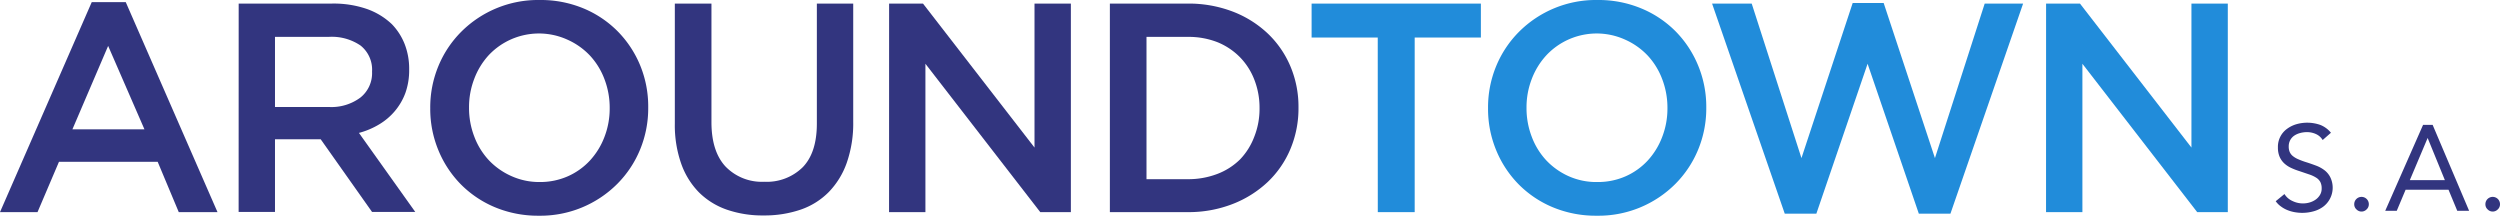
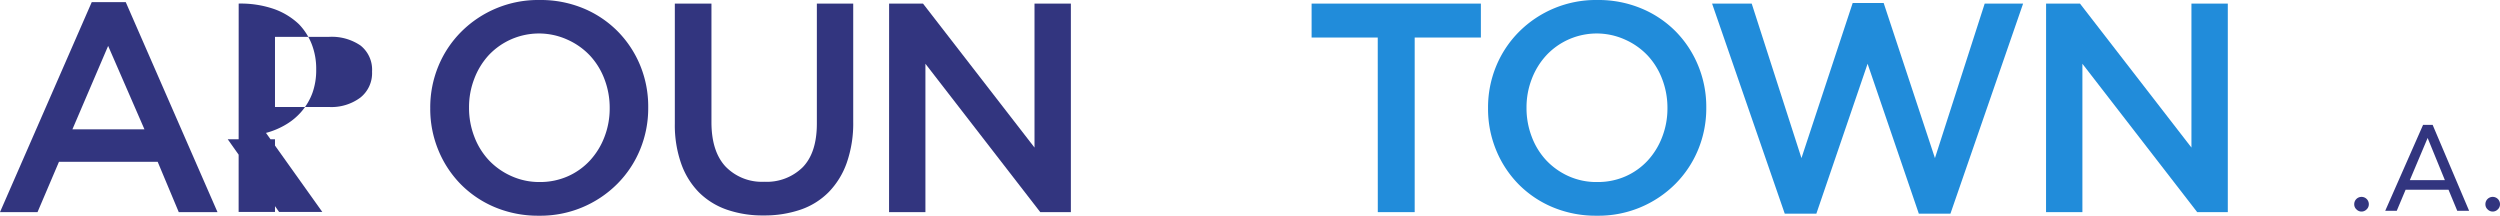
<svg xmlns="http://www.w3.org/2000/svg" viewBox="0 0 474.38 40.93">
  <defs>
    <style>.cls-1{fill:#32357f;}.cls-2{fill:#218cda;}</style>
  </defs>
  <title>Element 2</title>
  <g id="Ebene_2" data-name="Ebene 2">
    <g id="Ebene_2_Kopie" data-name="Ebene 2 Kopie">
      <path class="cls-1" d="M17.41.4h6.45L41.27,40.25H33.92l-4-9.55H11.19L7.12,40.25H0Zm10,24.14L20.52,8.71,13.74,24.54Z" />
-       <path class="cls-1" d="M45.29.68H62.93a19.34,19.34,0,0,1,6.62,1,13.3,13.3,0,0,1,4.81,2.91,11.47,11.47,0,0,1,2.43,3.79,12.83,12.83,0,0,1,.85,4.75v.11a12.8,12.8,0,0,1-.71,4.38,11.46,11.46,0,0,1-2,3.45,11.72,11.72,0,0,1-3,2.54,14.7,14.7,0,0,1-3.82,1.61l10.69,15h-8.2l-9.75-13.8H52.18v13.8h-6.9ZM62.39,20.3a9.19,9.19,0,0,0,6-1.79,5.91,5.91,0,0,0,2.21-4.86v-.11A5.84,5.84,0,0,0,68.4,8.63,9.68,9.68,0,0,0,62.33,7H52.18V20.3Z" />
+       <path class="cls-1" d="M45.29.68a19.34,19.34,0,0,1,6.62,1,13.3,13.3,0,0,1,4.81,2.91,11.47,11.47,0,0,1,2.43,3.79,12.83,12.83,0,0,1,.85,4.75v.11a12.8,12.8,0,0,1-.71,4.38,11.46,11.46,0,0,1-2,3.45,11.72,11.72,0,0,1-3,2.54,14.7,14.7,0,0,1-3.82,1.61l10.69,15h-8.2l-9.75-13.8H52.18v13.8h-6.9ZM62.39,20.3a9.19,9.19,0,0,0,6-1.79,5.91,5.91,0,0,0,2.21-4.86v-.11A5.84,5.84,0,0,0,68.4,8.63,9.68,9.68,0,0,0,62.33,7H52.18V20.3Z" />
      <path class="cls-1" d="M102.28,40.93a21.16,21.16,0,0,1-8.37-1.61,19.86,19.86,0,0,1-6.5-4.38,20.07,20.07,0,0,1-4.24-6.47,20.49,20.49,0,0,1-1.53-7.89v-.11a20.49,20.49,0,0,1,1.53-7.89,20,20,0,0,1,4.3-6.5A20.62,20.62,0,0,1,102.39,0a21.16,21.16,0,0,1,8.37,1.61A19.88,19.88,0,0,1,117.26,6a20.1,20.1,0,0,1,4.24,6.47A20.49,20.49,0,0,1,123,20.35v.11a20.49,20.49,0,0,1-1.53,7.89,20,20,0,0,1-4.3,6.5,20.61,20.61,0,0,1-14.93,6.08Zm.11-6.39a13,13,0,0,0,5.38-1.1,12.73,12.73,0,0,0,4.19-3A13.87,13.87,0,0,0,114.69,26a14.89,14.89,0,0,0,1-5.43v-.11a15.12,15.12,0,0,0-1-5.46,13.57,13.57,0,0,0-2.76-4.47,13.35,13.35,0,0,0-4.25-3,13.08,13.08,0,0,0-15,3A13.88,13.88,0,0,0,90,14.93a14.89,14.89,0,0,0-1,5.43v.11a15.11,15.11,0,0,0,1,5.46,13.55,13.55,0,0,0,2.76,4.47,13.3,13.3,0,0,0,4.25,3A12.82,12.82,0,0,0,102.39,34.54Z" />
      <path class="cls-1" d="M144.91,40.88a20.72,20.72,0,0,1-7-1.1,14,14,0,0,1-5.31-3.31A14.73,14.73,0,0,1,129.24,31a22,22,0,0,1-1.19-7.55V.68H135v22.5q0,5.54,2.67,8.42A9.58,9.58,0,0,0,145,34.49a9.71,9.71,0,0,0,7.33-2.77Q155,28.95,155,23.46V.68h6.9V23.12a22.6,22.6,0,0,1-1.22,7.75,15.19,15.19,0,0,1-3.42,5.57,13.8,13.8,0,0,1-5.34,3.34A21.15,21.15,0,0,1,144.91,40.88Z" />
      <path class="cls-1" d="M168.71.68h6.43L196.3,28V.68h6.9V40.25h-5.81L175.6,12.1V40.25h-6.9Z" />
-       <path class="cls-1" d="M210.6.68h14.76a23.41,23.41,0,0,1,8.51,1.5,20.13,20.13,0,0,1,6.67,4.16,18.52,18.52,0,0,1,4.32,6.25,19.66,19.66,0,0,1,1.53,7.77v.11a19.86,19.86,0,0,1-1.53,7.8,18.42,18.42,0,0,1-4.32,6.27,20.48,20.48,0,0,1-6.67,4.18,23,23,0,0,1-8.51,1.53H210.6ZM225.3,34A15.41,15.41,0,0,0,231,33a12.36,12.36,0,0,0,4.33-2.78A12.6,12.6,0,0,0,238,25.95a14.32,14.32,0,0,0,1-5.36v-.11a14.54,14.54,0,0,0-1-5.39,12.55,12.55,0,0,0-2.77-4.29A12.7,12.7,0,0,0,231,8a15,15,0,0,0-5.65-1h-7.8V34Z" />
      <path class="cls-2" d="M261.43,7.12H248.88V.68H281V7.12H268.44V40.25h-7Z" />
      <path class="cls-2" d="M303,40.93a21.16,21.16,0,0,1-8.37-1.61,19.85,19.85,0,0,1-6.5-4.38,20.08,20.08,0,0,1-4.24-6.47,20.49,20.49,0,0,1-1.53-7.89v-.11a20.49,20.49,0,0,1,1.53-7.89,20,20,0,0,1,4.3-6.5A20.62,20.62,0,0,1,303.1,0a21.16,21.16,0,0,1,8.37,1.61A19.87,19.87,0,0,1,318,6a20.09,20.09,0,0,1,4.24,6.47,20.49,20.49,0,0,1,1.53,7.89v.11a20.49,20.49,0,0,1-1.53,7.89,20,20,0,0,1-4.3,6.5A20.61,20.61,0,0,1,303,40.93Zm.11-6.39a13,13,0,0,0,5.38-1.1,12.74,12.74,0,0,0,4.19-3A13.88,13.88,0,0,0,315.4,26a14.89,14.89,0,0,0,1-5.43v-.11a15.12,15.12,0,0,0-1-5.46,13.57,13.57,0,0,0-2.76-4.47,13.34,13.34,0,0,0-4.25-3,13.08,13.08,0,0,0-15,3,13.87,13.87,0,0,0-2.73,4.44,14.87,14.87,0,0,0-1,5.43v.11a15.09,15.09,0,0,0,1,5.46,13.53,13.53,0,0,0,2.76,4.47,13.3,13.3,0,0,0,4.25,3A12.82,12.82,0,0,0,303.1,34.54Z" />
      <path class="cls-2" d="M324.87.68h7.52L341.83,30,351.55.57h5.88L367.16,30,376.6.68h7.29L370.1,40.54h-6L354.38,12.1l-9.72,28.44h-6Z" />
      <path class="cls-2" d="M388.25.68h6.43L415.83,28V.68h6.9V40.25h-5.81L395.14,12.1V40.25h-6.9Z" />
-       <path class="cls-1" d="M440.73,26.57a2.85,2.85,0,0,0-1.29-1.14,4.1,4.1,0,0,0-1.68-.36,5.06,5.06,0,0,0-1.26.16,3.76,3.76,0,0,0-1.12.48,2.42,2.42,0,0,0-.79.85,2.49,2.49,0,0,0-.3,1.24,2.6,2.6,0,0,0,.17,1,2.06,2.06,0,0,0,.56.77,4.17,4.17,0,0,0,1.06.64,14.43,14.43,0,0,0,1.63.6q.94.3,1.83.64a6.19,6.19,0,0,1,1.56.87,3.89,3.89,0,0,1,1.08,1.32,4.52,4.52,0,0,1-1.36,5.59,5.55,5.55,0,0,1-1.83.87,8,8,0,0,1-2.14.29,8.1,8.1,0,0,1-1.43-.13,6.84,6.84,0,0,1-1.37-.39,5.52,5.52,0,0,1-1.23-.69,4.14,4.14,0,0,1-1-1l1.66-1.36A3.4,3.4,0,0,0,435,38.14a4.51,4.51,0,0,0,2,.46,4.46,4.46,0,0,0,1.25-.18,3.78,3.78,0,0,0,1.14-.54,2.94,2.94,0,0,0,.83-.89,2.3,2.3,0,0,0,.32-1.22,2.6,2.6,0,0,0-.25-1.23,2.26,2.26,0,0,0-.78-.82,6,6,0,0,0-1.33-.62l-1.89-.64a12,12,0,0,1-1.61-.63,4.94,4.94,0,0,1-1.28-.87,3.73,3.73,0,0,1-.85-1.24,4.39,4.39,0,0,1-.31-1.74,4.19,4.19,0,0,1,1.7-3.51,5.68,5.68,0,0,1,1.77-.89,7.5,7.5,0,0,1,4.59.13,4.94,4.94,0,0,1,2,1.48Z" />
      <path class="cls-1" d="M448.11,37.36a1.38,1.38,0,0,1,1.38,1.38,1.3,1.3,0,0,1-.43,1,1.33,1.33,0,0,1-1.91,0,1.29,1.29,0,0,1-.43-1,1.38,1.38,0,0,1,1.38-1.38Z" />
      <path class="cls-1" d="M459.78,23.7h1.82L468.52,40h-2.25l-1.66-4h-8.14l-1.68,4H452.6Zm.87,2.48h0l-3.38,8h6.65Z" />
      <path class="cls-1" d="M473,37.36a1.38,1.38,0,0,1,1.38,1.38,1.3,1.3,0,0,1-.43,1,1.33,1.33,0,0,1-1.91,0,1.29,1.29,0,0,1-.43-1A1.38,1.38,0,0,1,473,37.36Z" />
    </g>
  </g>
</svg>